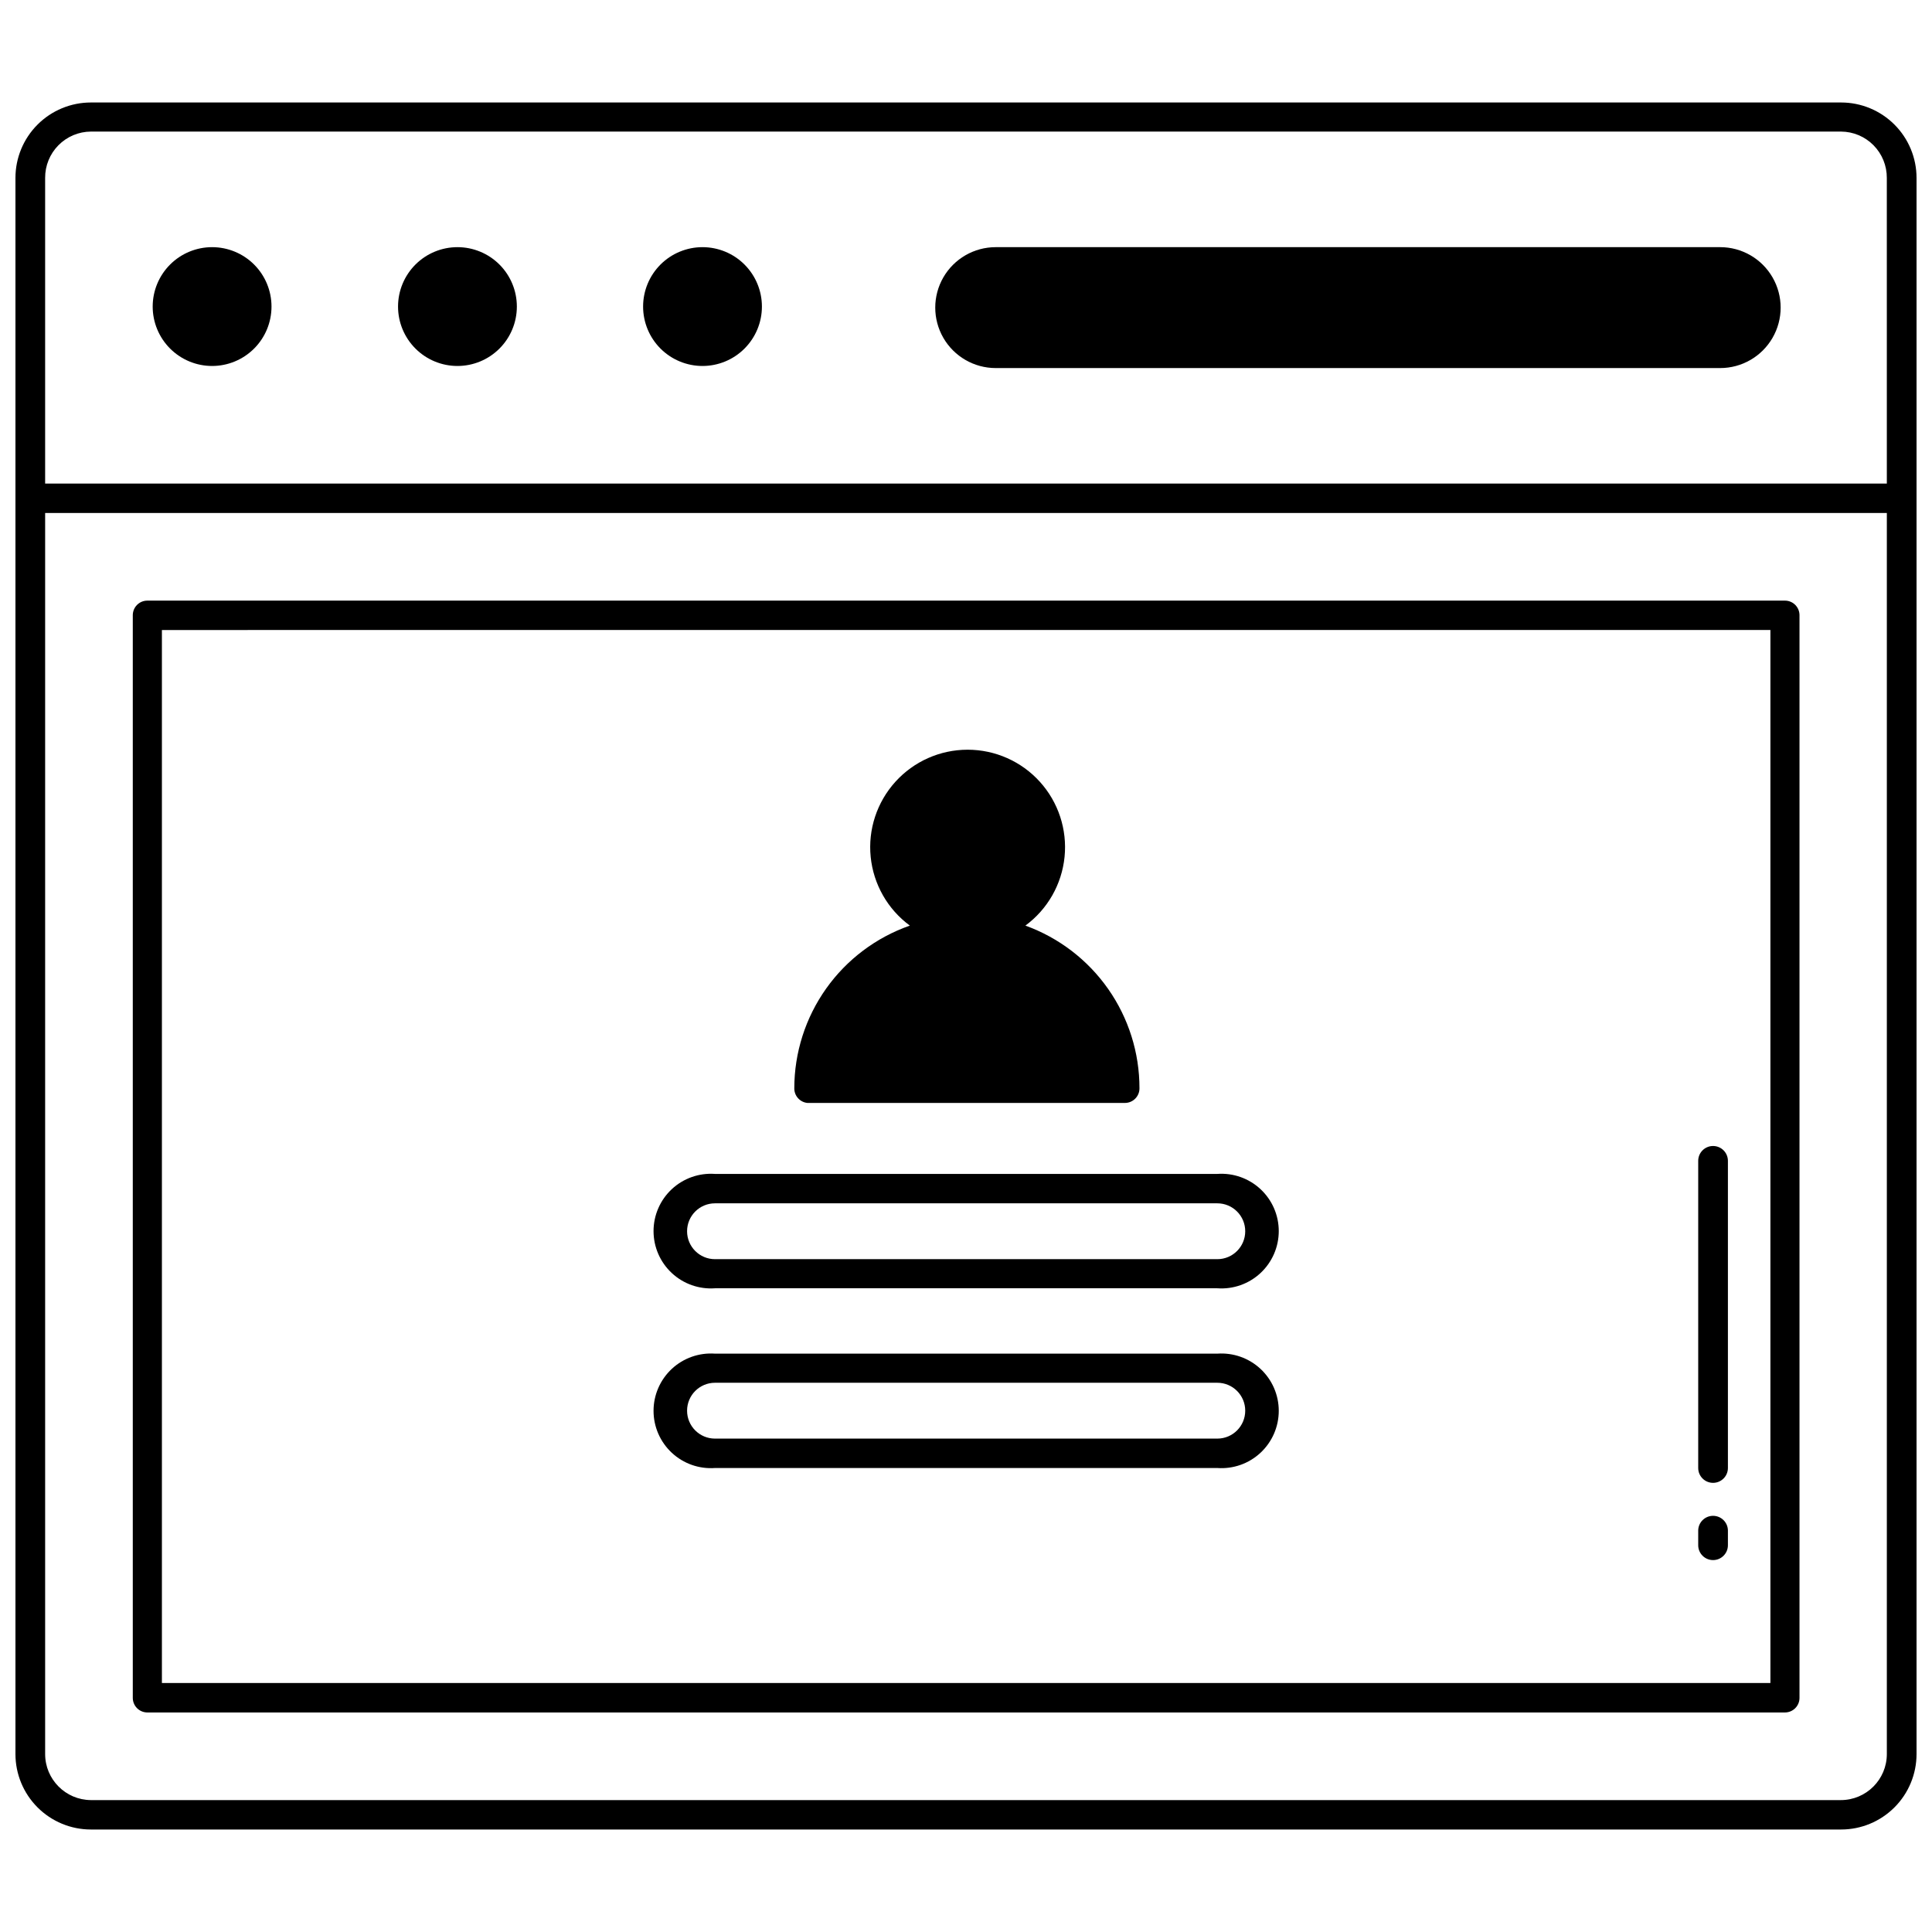
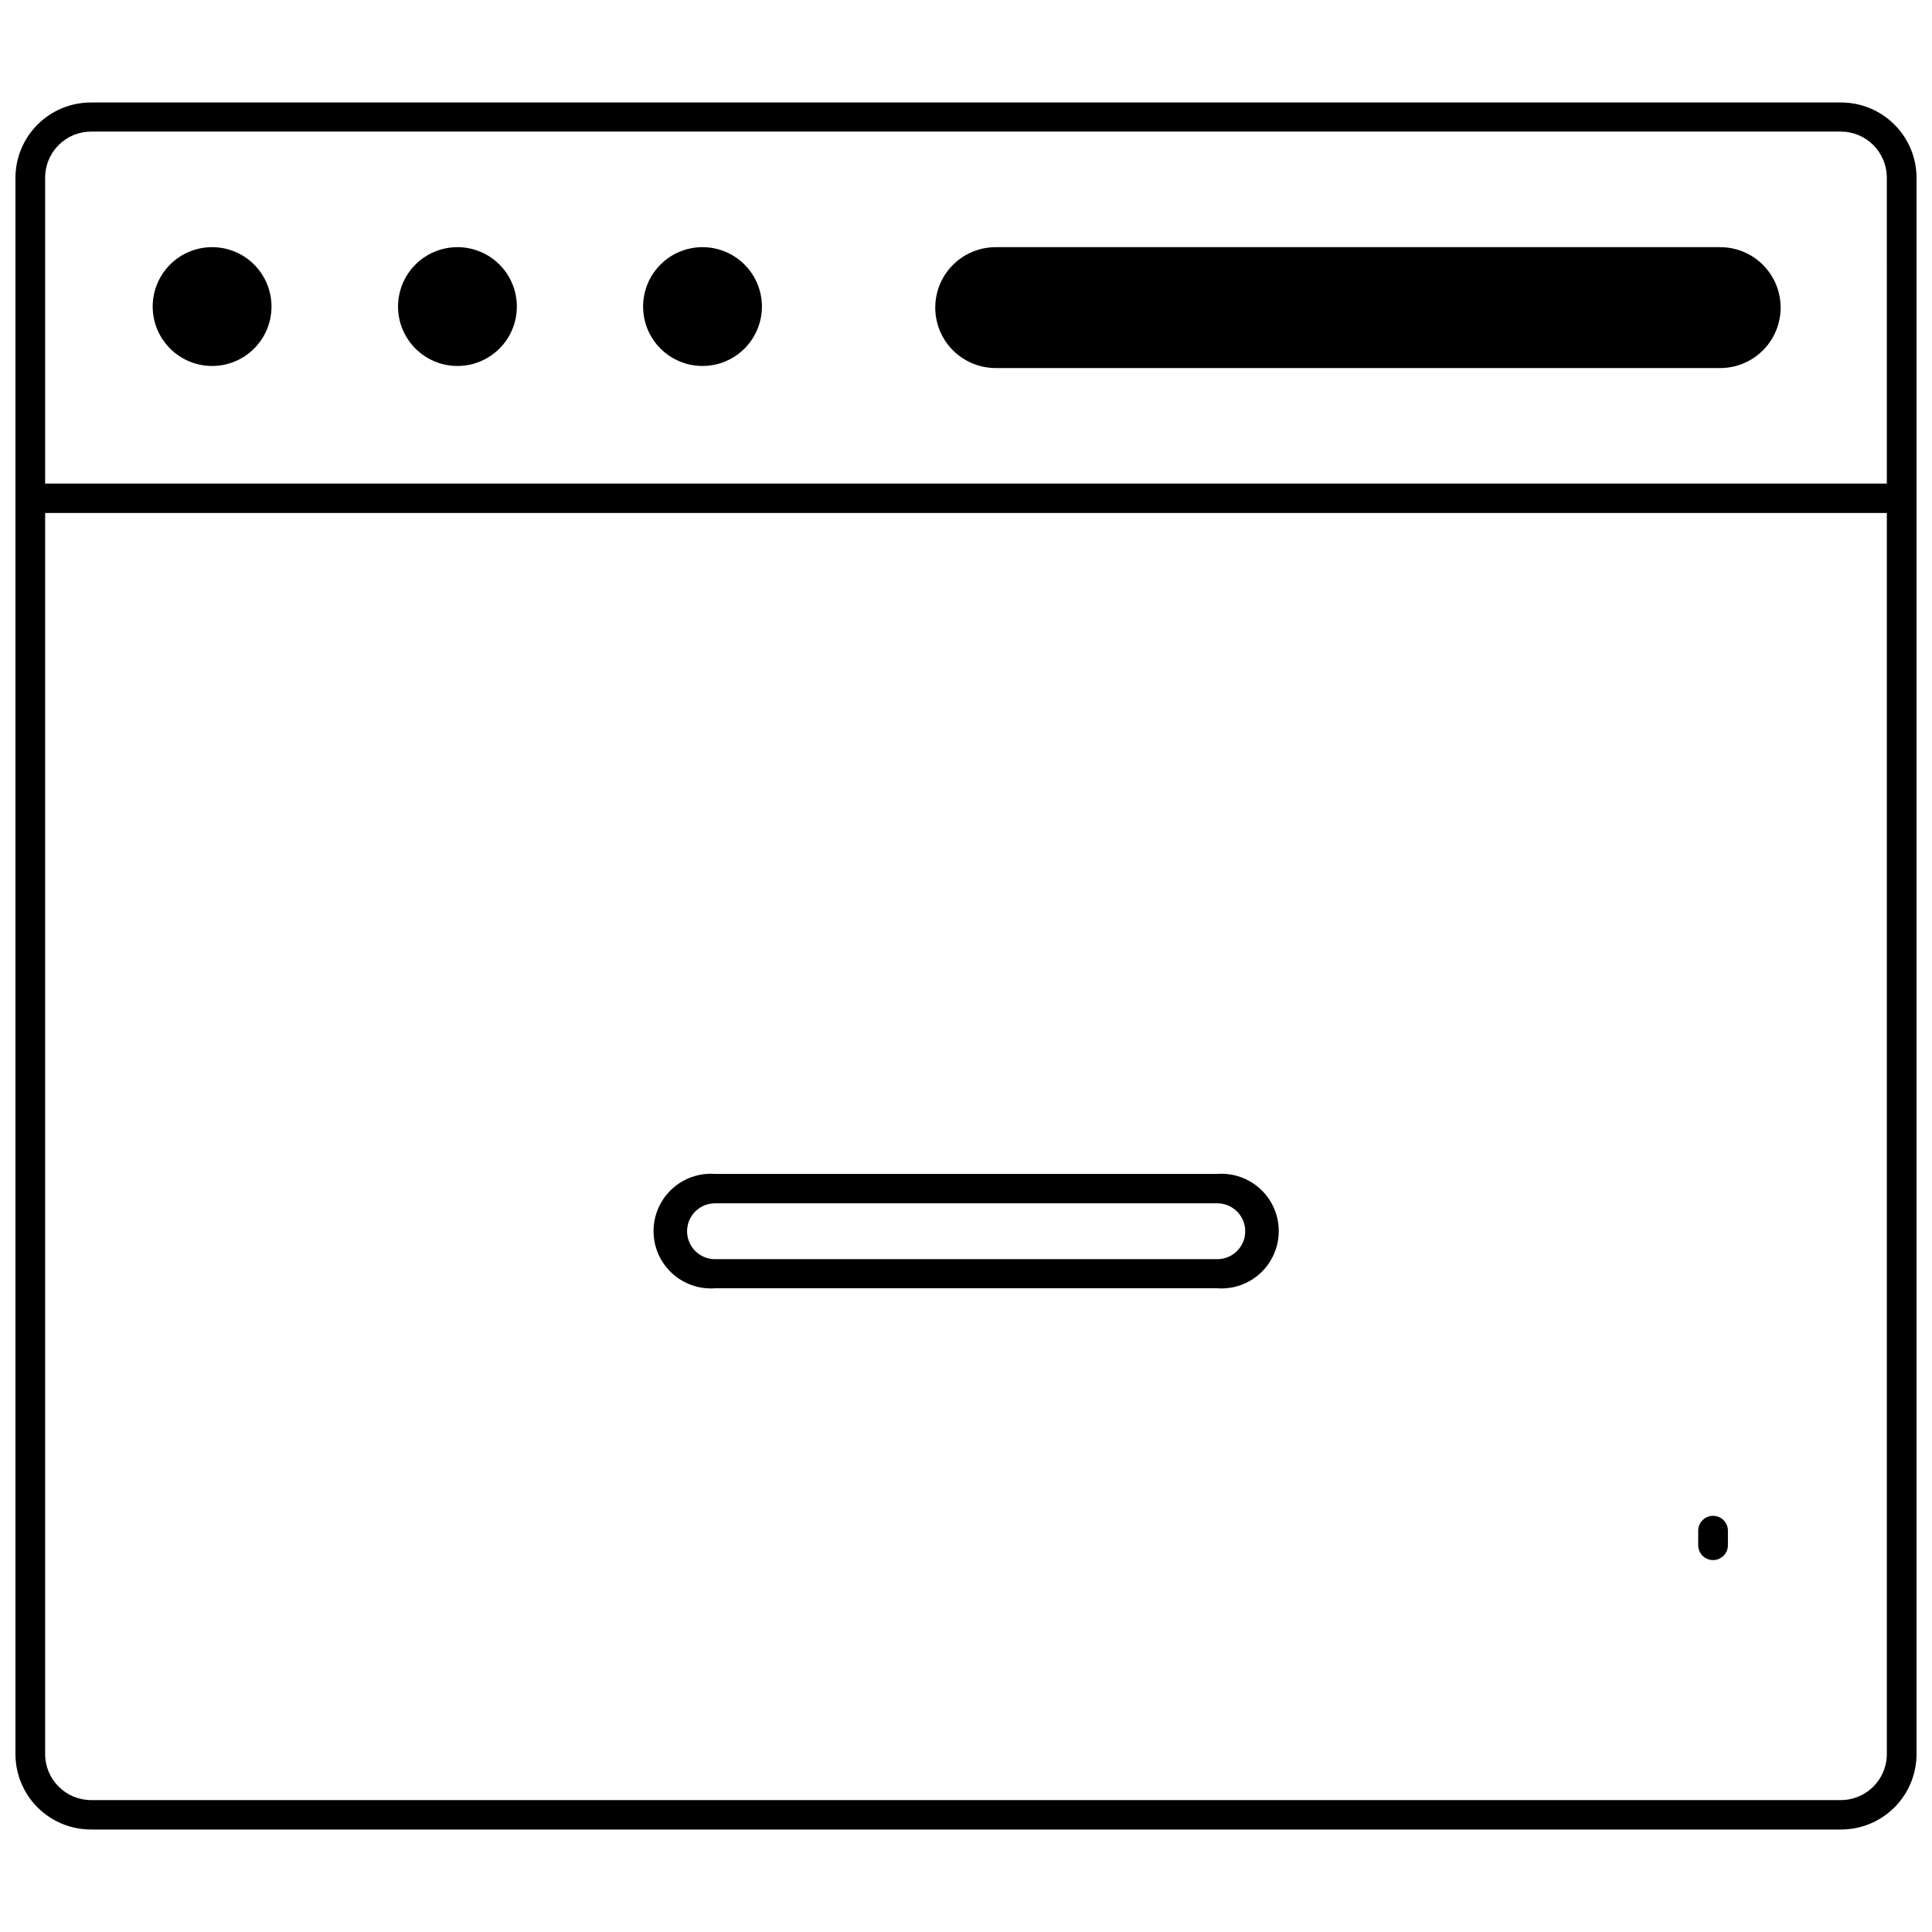
<svg xmlns="http://www.w3.org/2000/svg" width="800px" height="800px" version="1.1" viewBox="144 144 512 512">
  <defs>
    <clipPath id="a">
      <path d="m148.09 171h503.81v458h-503.81z" />
    </clipPath>
  </defs>
  <g clip-path="url(#a)">
    <path d="m631.91 171.16h-463.82c-5.305 0-10.391 2.106-14.141 5.856s-5.856 8.836-5.856 14.137v417.69c0 5.301 2.106 10.387 5.856 14.137s8.836 5.859 14.141 5.859h463.82c5.301 0 10.387-2.109 14.137-5.859s5.856-8.836 5.856-14.137v-417.69c0-5.301-2.106-10.387-5.856-14.137s-8.836-5.856-14.137-5.856zm12.121 437.68c0 6.738-5.461 12.203-12.203 12.203h-463.74c-6.711-0.047-12.125-5.496-12.125-12.203v-328.89h488.07zm0-336.69h-488.07v-81.004c-0.02-3.234 1.246-6.348 3.519-8.648 2.273-2.305 5.367-3.609 8.605-3.629h463.82c3.234 0.02 6.328 1.324 8.602 3.629 2.273 2.301 3.539 5.414 3.519 8.648z" />
  </g>
  <path d="m200.21 209.5c-4.176 0-8.18 1.656-11.133 4.609s-4.613 6.957-4.613 11.133 1.66 8.18 4.613 11.133 6.957 4.613 11.133 4.613 8.18-1.66 11.133-4.613 4.609-6.957 4.609-11.133-1.656-8.18-4.609-11.133-6.957-4.609-11.133-4.609z" />
  <path d="m265.23 209.5c-4.176 0-8.18 1.656-11.133 4.609s-4.613 6.957-4.613 11.133 1.66 8.18 4.613 11.133 6.957 4.613 11.133 4.613 8.18-1.66 11.133-4.613 4.609-6.957 4.609-11.133-1.656-8.18-4.609-11.133-6.957-4.609-11.133-4.609z" />
  <path d="m330.17 209.5c-4.172 0-8.18 1.656-11.133 4.609-2.949 2.953-4.609 6.957-4.609 11.133s1.66 8.18 4.609 11.133c2.953 2.953 6.961 4.613 11.133 4.613 4.176 0 8.184-1.66 11.133-4.613 2.953-2.953 4.613-6.957 4.613-11.133s-1.66-8.18-4.613-11.133c-2.949-2.953-6.957-4.609-11.133-4.609z" />
  <path d="m599.87 209.5h-192c-5.723 0-11.012 3.055-13.875 8.008-2.859 4.957-2.859 11.066 0 16.02 2.863 4.957 8.152 8.012 13.875 8.012h192c5.723 0 11.012-3.055 13.871-8.012 2.863-4.953 2.863-11.062 0-16.02-2.859-4.953-8.148-8.008-13.871-8.008z" />
  <path d="m466.6 455.1h-133.12c-4.207-0.301-8.355 1.156-11.441 4.031-3.09 2.875-4.844 6.902-4.844 11.125 0 4.219 1.754 8.246 4.844 11.121 3.086 2.875 7.234 4.336 11.441 4.031h133.12c4.207 0.305 8.352-1.156 11.441-4.031 3.09-2.875 4.844-6.902 4.844-11.121 0-4.223-1.754-8.25-4.844-11.125-3.09-2.875-7.234-4.332-11.441-4.031zm0 22.594h-133.12c-4.086 0-7.398-3.312-7.398-7.398 0-4.09 3.312-7.402 7.398-7.402h133.12c4.086 0 7.398 3.312 7.398 7.402 0 4.086-3.312 7.398-7.398 7.398z" />
-   <path d="m466.6 502.73h-133.12c-4.207-0.301-8.355 1.16-11.441 4.031-3.09 2.875-4.844 6.906-4.844 11.125s1.754 8.246 4.844 11.121c3.086 2.875 7.234 4.336 11.441 4.031h133.12c4.207 0.305 8.352-1.156 11.441-4.031 3.09-2.875 4.844-6.902 4.844-11.121s-1.754-8.25-4.844-11.125c-3.09-2.871-7.234-4.332-11.441-4.031zm0 22.516h-133.12c-4.086 0-7.398-3.312-7.398-7.398s3.312-7.402 7.398-7.402h133.12c4.086 0 7.398 3.316 7.398 7.402s-3.312 7.398-7.398 7.398z" />
-   <path d="m183.05 597.82h433.98c2.129 0 3.856-1.73 3.856-3.859v-286.93c0-1.023-0.406-2.004-1.129-2.731-0.723-0.723-1.703-1.129-2.727-1.129h-433.98c-2.133 0-3.859 1.727-3.859 3.859v286.93c0 1.023 0.406 2.004 1.129 2.727 0.727 0.727 1.707 1.133 2.731 1.133zm3.856-286.86 426.27-0.004v279.06h-426.27z" />
-   <path d="m357.96 436.29h84.152c2.133 0 3.859-1.727 3.859-3.859 0.012-9.426-2.887-18.625-8.297-26.348-5.41-7.719-13.07-13.582-21.934-16.789 5.879-4.328 9.648-10.941 10.379-18.203 0.73-7.262-1.645-14.492-6.539-19.906-4.894-5.414-11.852-8.504-19.152-8.504-7.297 0-14.254 3.09-19.148 8.504-4.894 5.414-7.273 12.645-6.539 19.906 0.73 7.262 4.5 13.875 10.379 18.203-8.945 3.133-16.695 8.965-22.184 16.691-5.484 7.731-8.434 16.969-8.438 26.445-0.012 1.988 1.488 3.656 3.461 3.859z" />
-   <path d="m597.98 447.7c-2.176 0-3.938 1.762-3.938 3.938v81.395c0 2.176 1.762 3.938 3.938 3.938 2.172 0 3.934-1.762 3.934-3.938v-81.395c0-1.047-0.414-2.047-1.152-2.785s-1.738-1.152-2.781-1.152z" />
  <path d="m597.98 545.71c-2.176 0-3.938 1.762-3.938 3.934v3.859c0 2.172 1.762 3.934 3.938 3.934 2.172 0 3.934-1.762 3.934-3.934v-3.938c-0.039-2.141-1.789-3.856-3.934-3.856z" />
</svg>